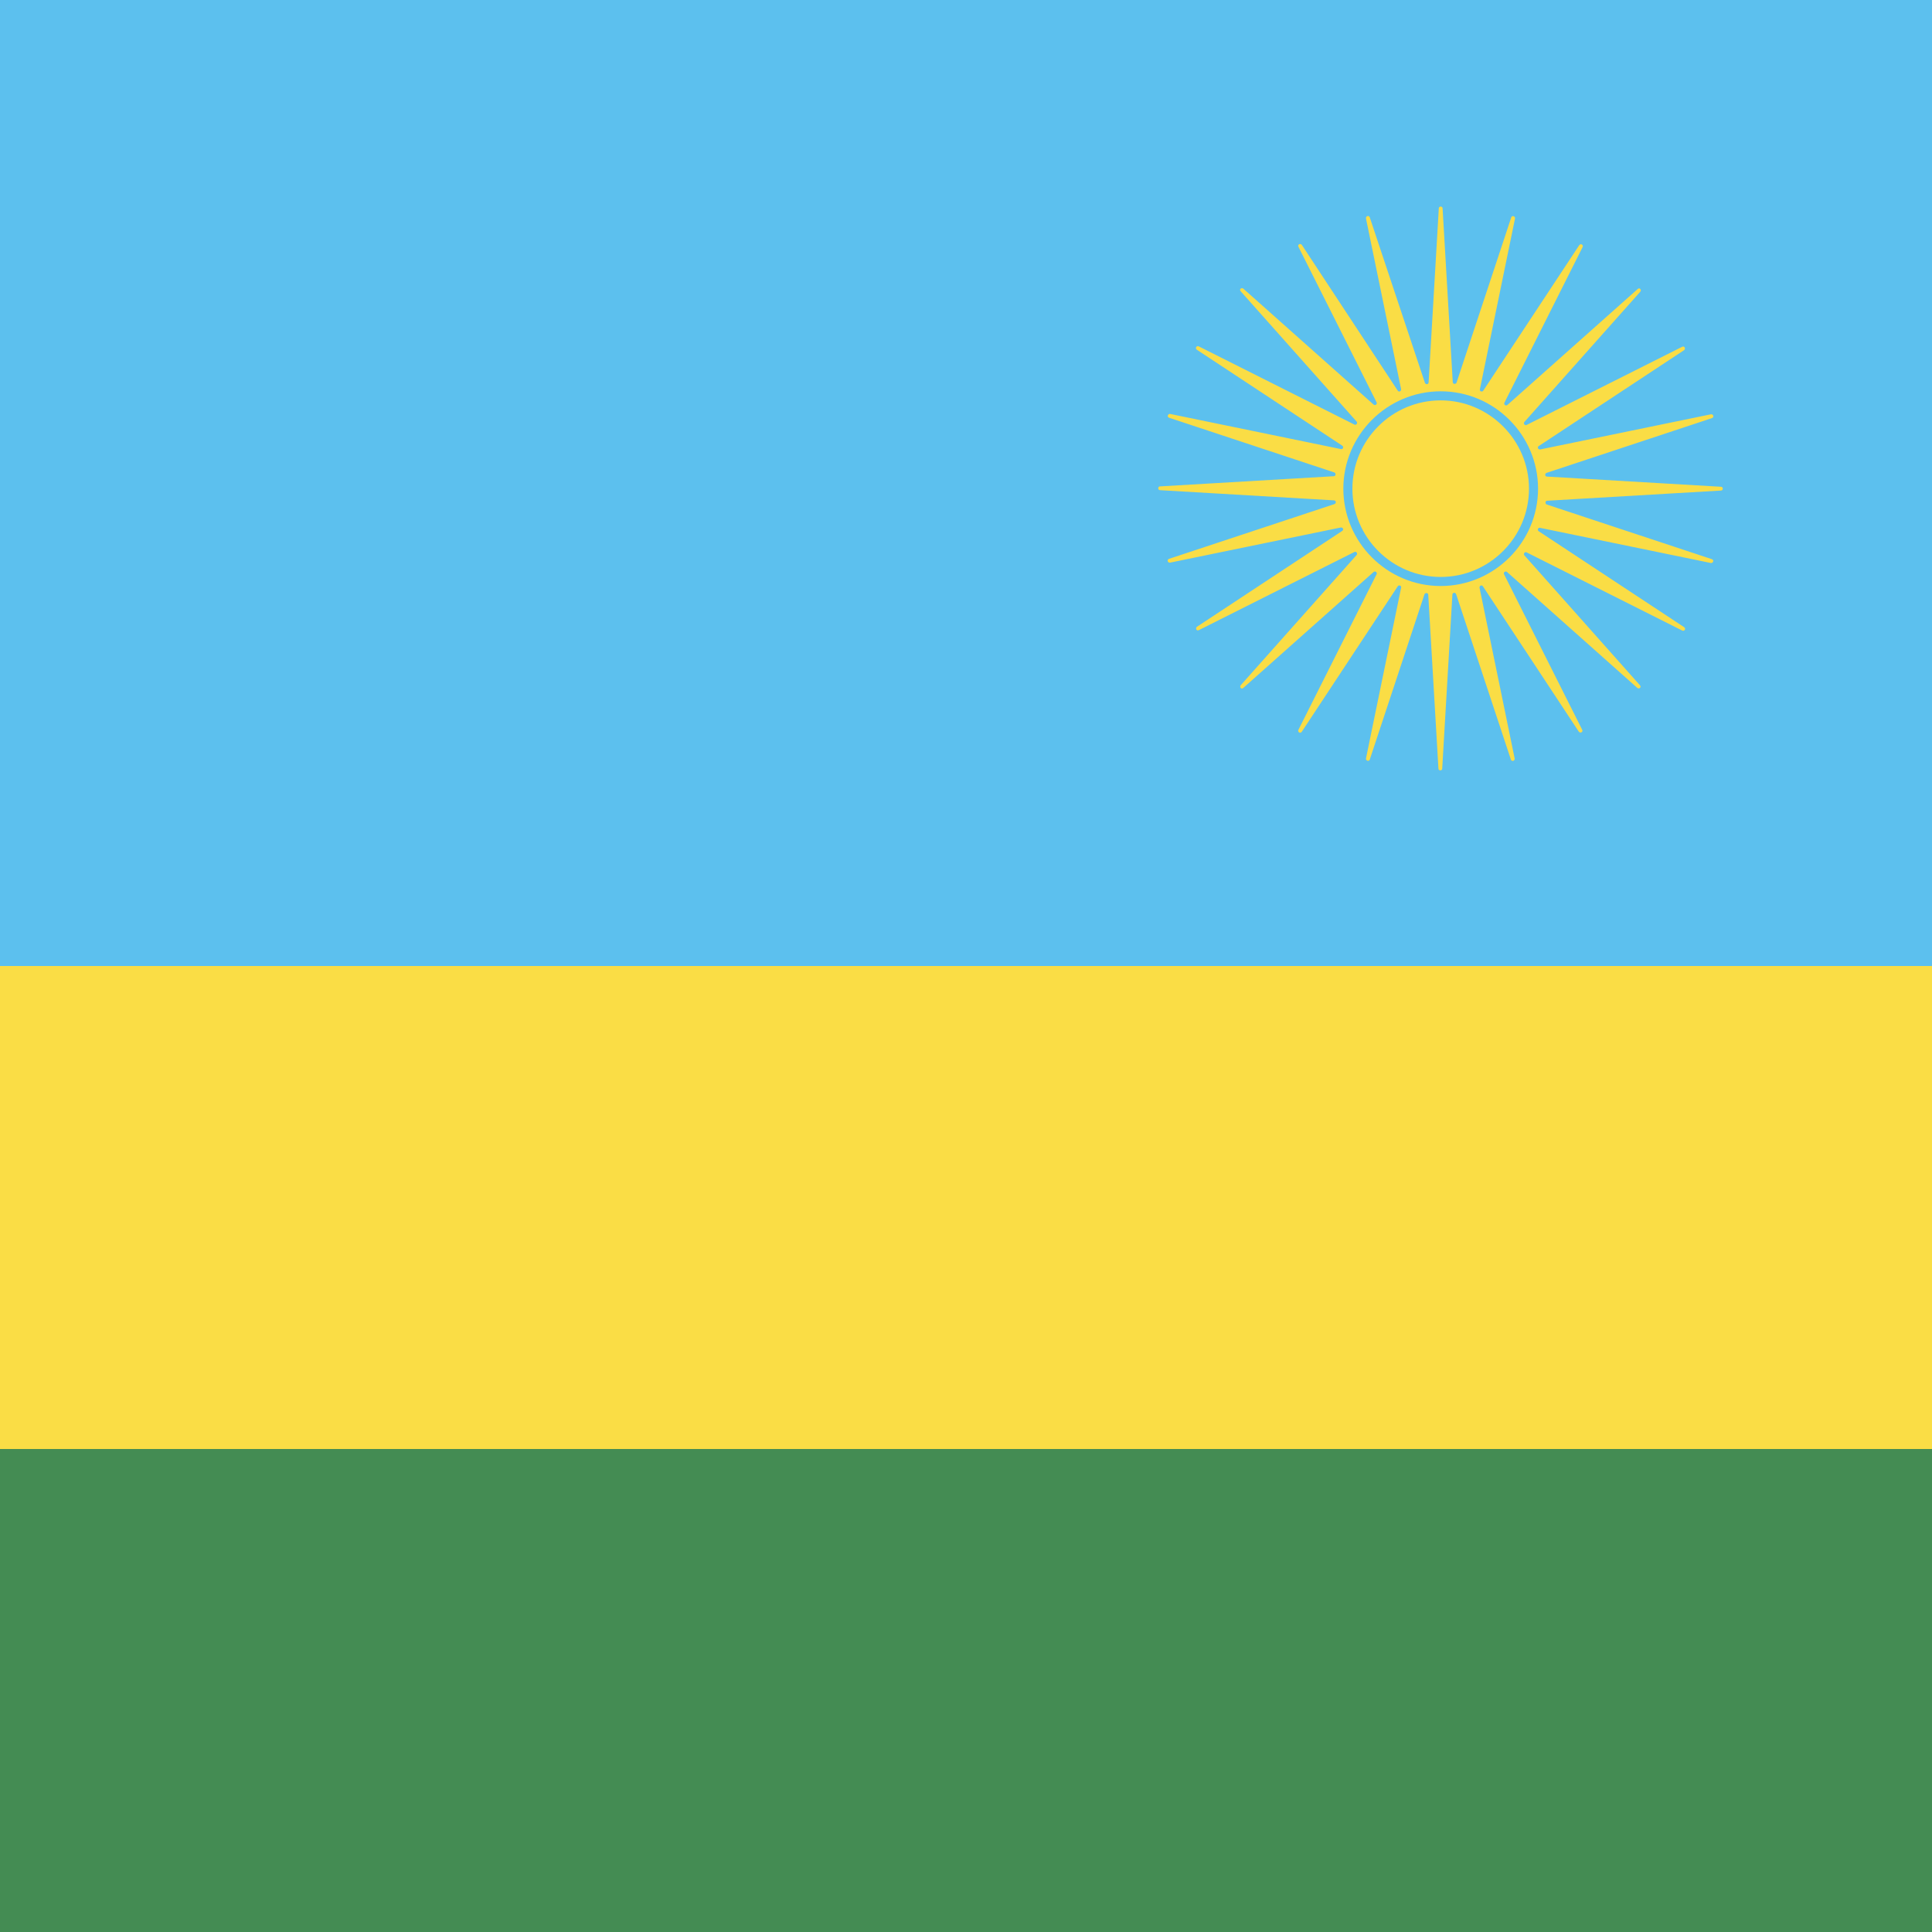
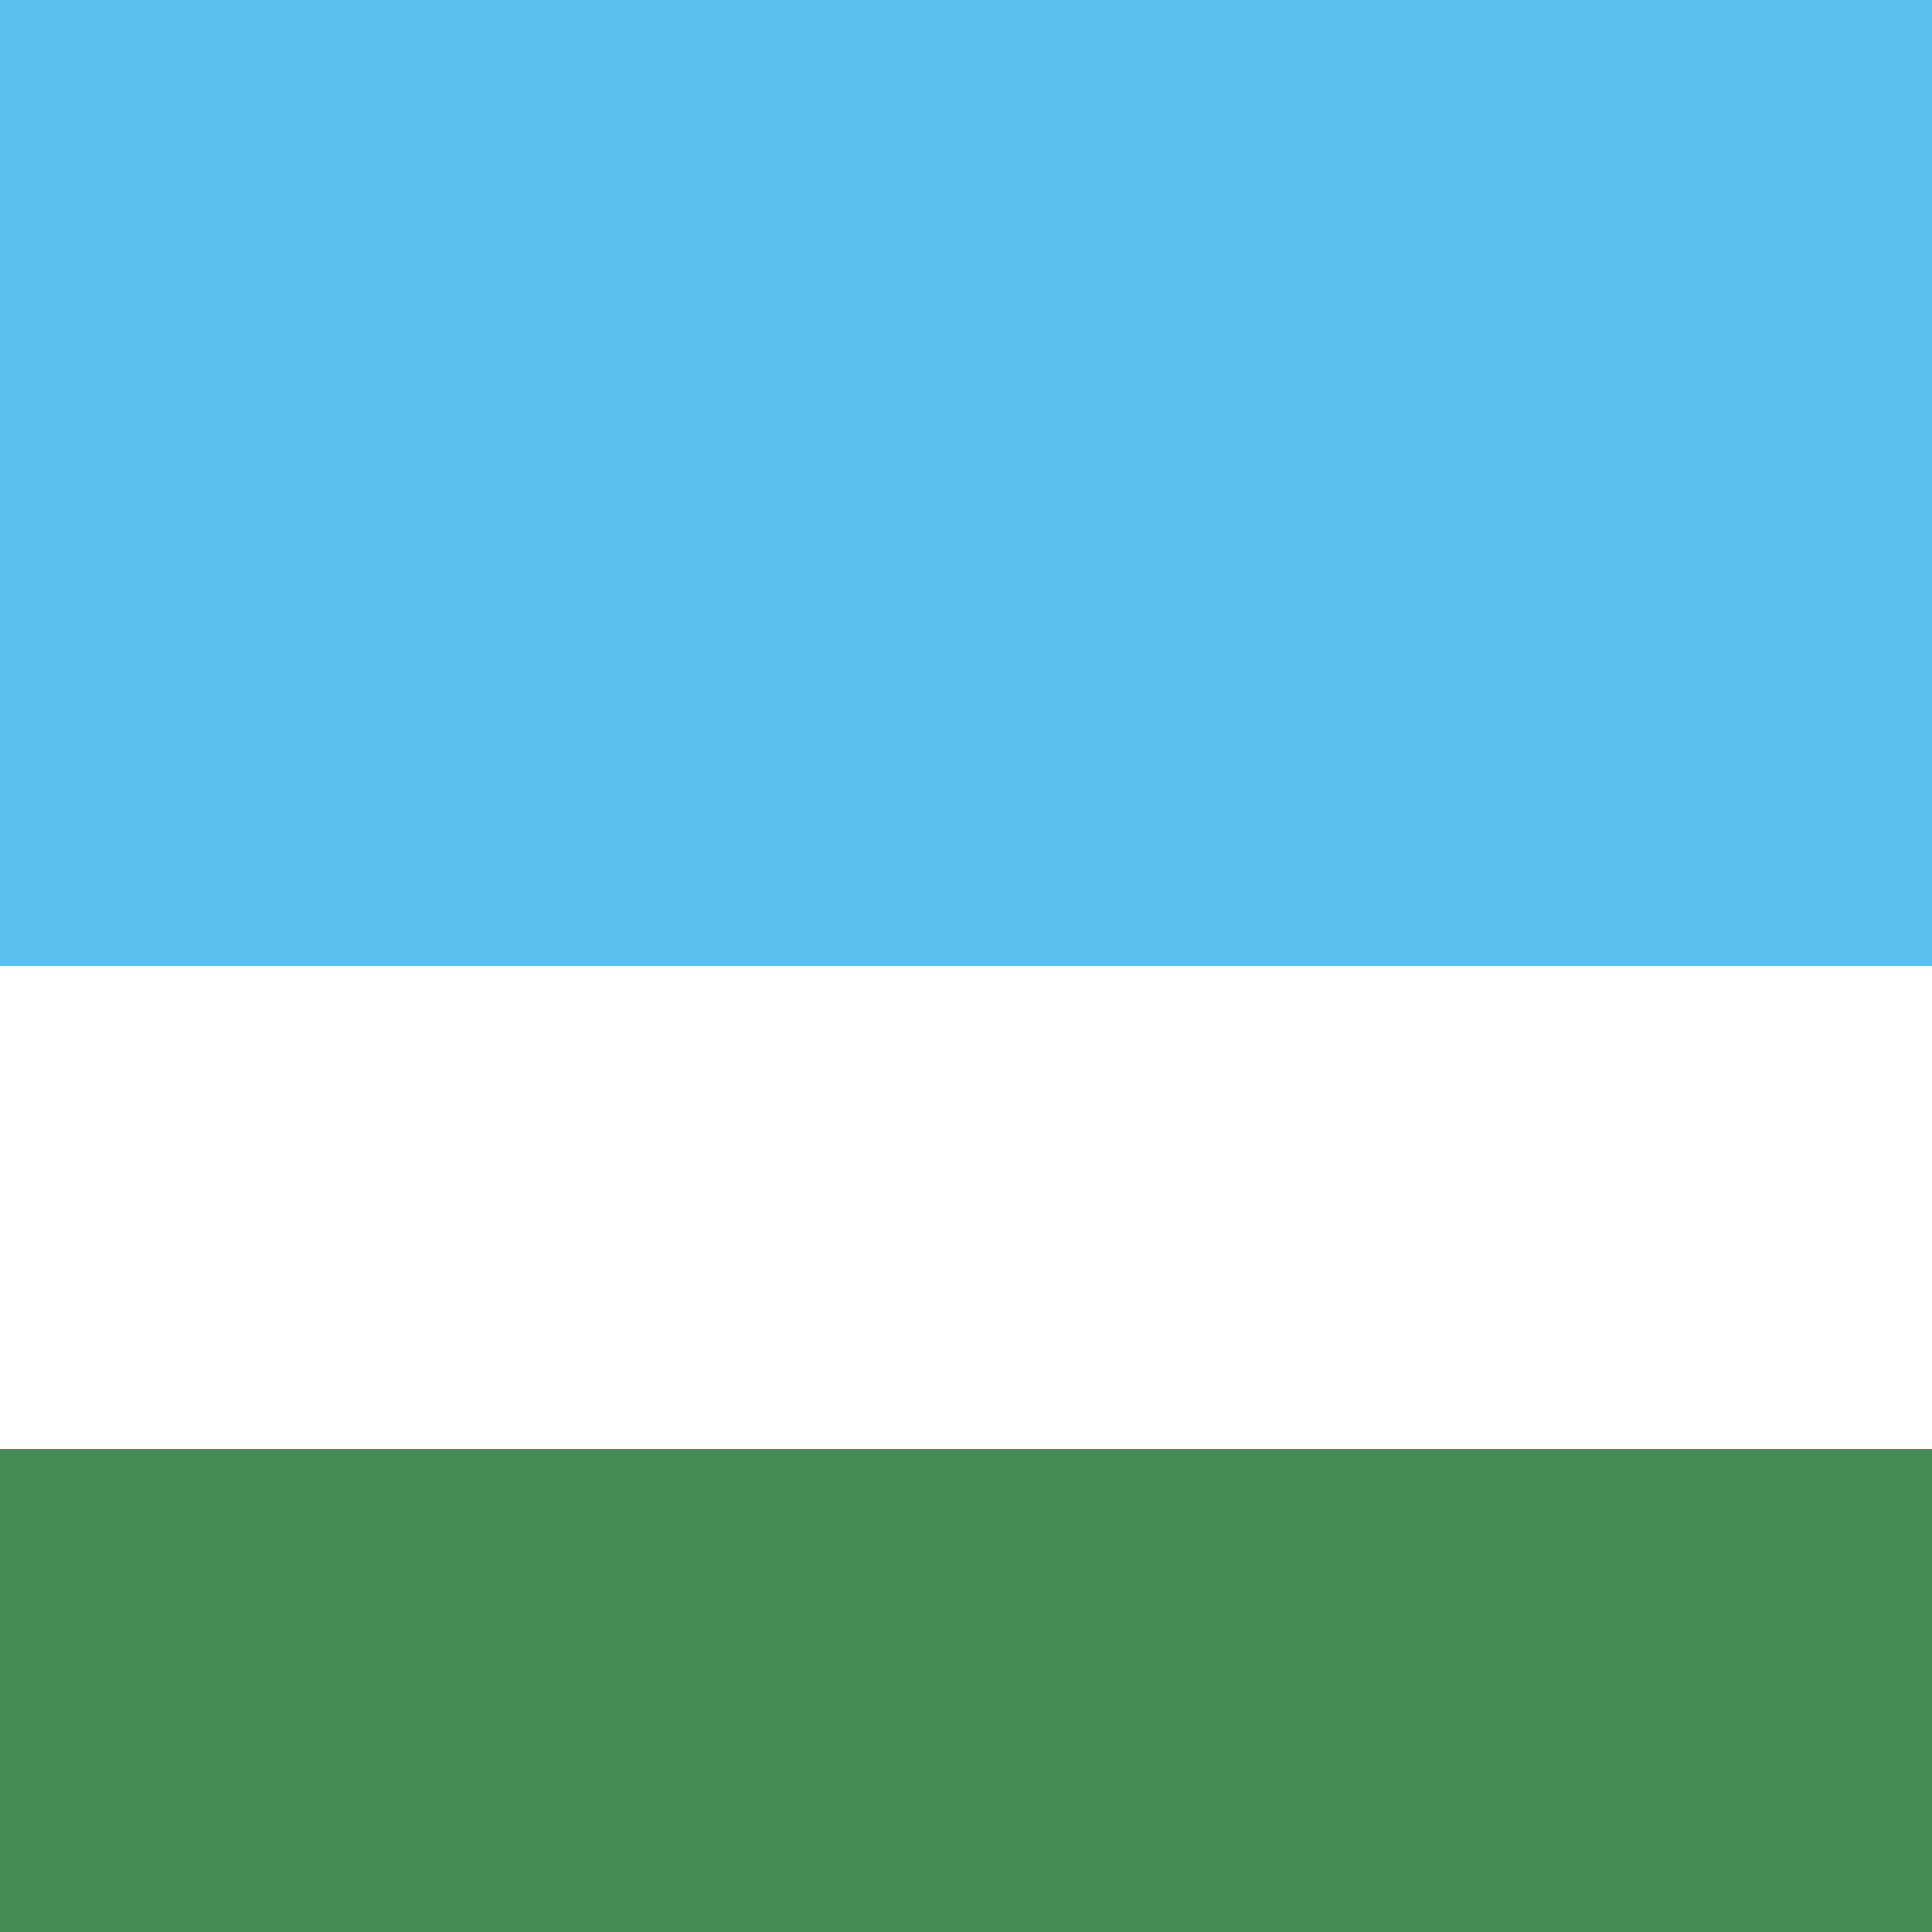
<svg xmlns="http://www.w3.org/2000/svg" version="1.1" class="flag-rw" x="0px" y="0px" viewBox="0 0 512 512" style="enable-background:new 0 0 512 512;" xml:space="preserve">
  <style type="text/css">
	.flag-rw .st0{fill:#5CC0EE;}
	.flag-rw .st1{fill:#448C53;}
	.flag-rw .st2{fill:#FADD45;}
</style>
  <g>
    <rect x="0" y="0" class="st0" width="512" height="256" />
    <rect x="0" y="384" class="st1" width="512" height="128" />
-     <rect x="0" y="256" class="st2" width="512" height="128" />
    <g>
-       <path class="st2" d="M381.8,106.1c-12.9,0-23.4,10.5-23.4,23.4s10.5,23.4,23.4,23.4s23.4-10.5,23.4-23.4S394.6,106.1,381.8,106.1z    " />
-       <path class="st2" d="M456.1,129l-46.1-2.7c-0.6,0-0.7-0.8-0.1-1l43.8-14.5c0.6-0.2,0.4-1.1-0.3-1l-45.2,9.3    c-0.6,0.1-0.9-0.6-0.4-0.9l38.5-25.4c0.5-0.4,0.1-1.2-0.5-0.9l-41.2,20.7c-0.5,0.3-1-0.4-0.6-0.8l30.7-34.5    c0.4-0.5-0.2-1.2-0.7-0.7l-34.5,30.7c-0.4,0.4-1.1-0.1-0.8-0.6l20.7-41.2c0.3-0.6-0.5-1.1-0.9-0.5l-25.4,38.5    c-0.3,0.5-1.1,0.2-0.9-0.4l9.3-45.2c0.1-0.6-0.8-0.9-1-0.3L386,101.4c-0.2,0.5-1,0.4-1-0.1l-2.7-46.1c0-0.6-1-0.6-1,0l-2.7,46.1    c0,0.6-0.8,0.7-1,0.1L363,57.6c-0.2-0.6-1.1-0.4-1,0.3l9.3,45.2c0.1,0.6-0.6,0.9-0.9,0.4L345,64.9c-0.4-0.5-1.2-0.1-0.9,0.5    l20.7,41.2c0.3,0.5-0.4,1-0.8,0.6l-34.5-30.7c-0.5-0.4-1.2,0.2-0.7,0.7l30.7,34.5c0.4,0.4-0.1,1.1-0.6,0.8l-41.2-20.7    c-0.6-0.3-1.1,0.5-0.5,0.9l38.5,25.4c0.5,0.3,0.2,1.1-0.4,0.9l-45.2-9.3c-0.6-0.1-0.9,0.8-0.3,1l43.8,14.5c0.5,0.2,0.4,1-0.1,1    l-46.1,2.7c-0.6,0-0.6,1,0,1l46.1,2.7c0.6,0,0.7,0.8,0.1,1l-43.8,14.5c-0.6,0.2-0.4,1.1,0.3,1l45.2-9.3c0.6-0.1,0.9,0.6,0.4,0.9    l-38.5,25.4c-0.5,0.4-0.1,1.2,0.5,0.9l41.2-20.7c0.5-0.3,1,0.4,0.6,0.8l-30.7,34.5c-0.4,0.5,0.2,1.2,0.7,0.7l34.5-30.7    c0.4-0.4,1.1,0.1,0.8,0.6l-20.7,41.2c-0.3,0.6,0.5,1.1,0.9,0.5l25.4-38.5c0.3-0.5,1.1-0.2,0.9,0.4l-9.3,45.2    c-0.1,0.6,0.8,0.9,1,0.3l14.5-43.8c0.2-0.5,1-0.4,1,0.1l2.7,46.1c0,0.6,1,0.6,1,0l2.7-46.1c0-0.6,0.8-0.7,1-0.1l14.5,43.8    c0.2,0.6,1.1,0.4,1-0.3l-9.3-45.2c-0.1-0.6,0.6-0.9,0.9-0.4l25.4,38.5c0.4,0.5,1.2,0.1,0.9-0.5l-20.7-41.2c-0.3-0.5,0.4-1,0.8-0.6    l34.5,30.7c0.5,0.4,1.2-0.2,0.7-0.7L404,147.2c-0.4-0.4,0.1-1.1,0.6-0.8l41.2,20.7c0.6,0.3,1.1-0.5,0.5-0.9l-38.5-25.4    c-0.5-0.3-0.2-1.1,0.4-0.9l45.2,9.3c0.6,0.1,0.9-0.8,0.3-1l-43.8-14.5c-0.5-0.2-0.4-1,0.1-1l46.1-2.7    C456.7,130,456.7,129,456.1,129z M381.8,155.3c-14.2,0-25.8-11.6-25.8-25.8s11.6-25.8,25.8-25.8c14.2,0,25.8,11.6,25.8,25.8    S396,155.3,381.8,155.3z" />
-     </g>
+       </g>
  </g>
</svg>